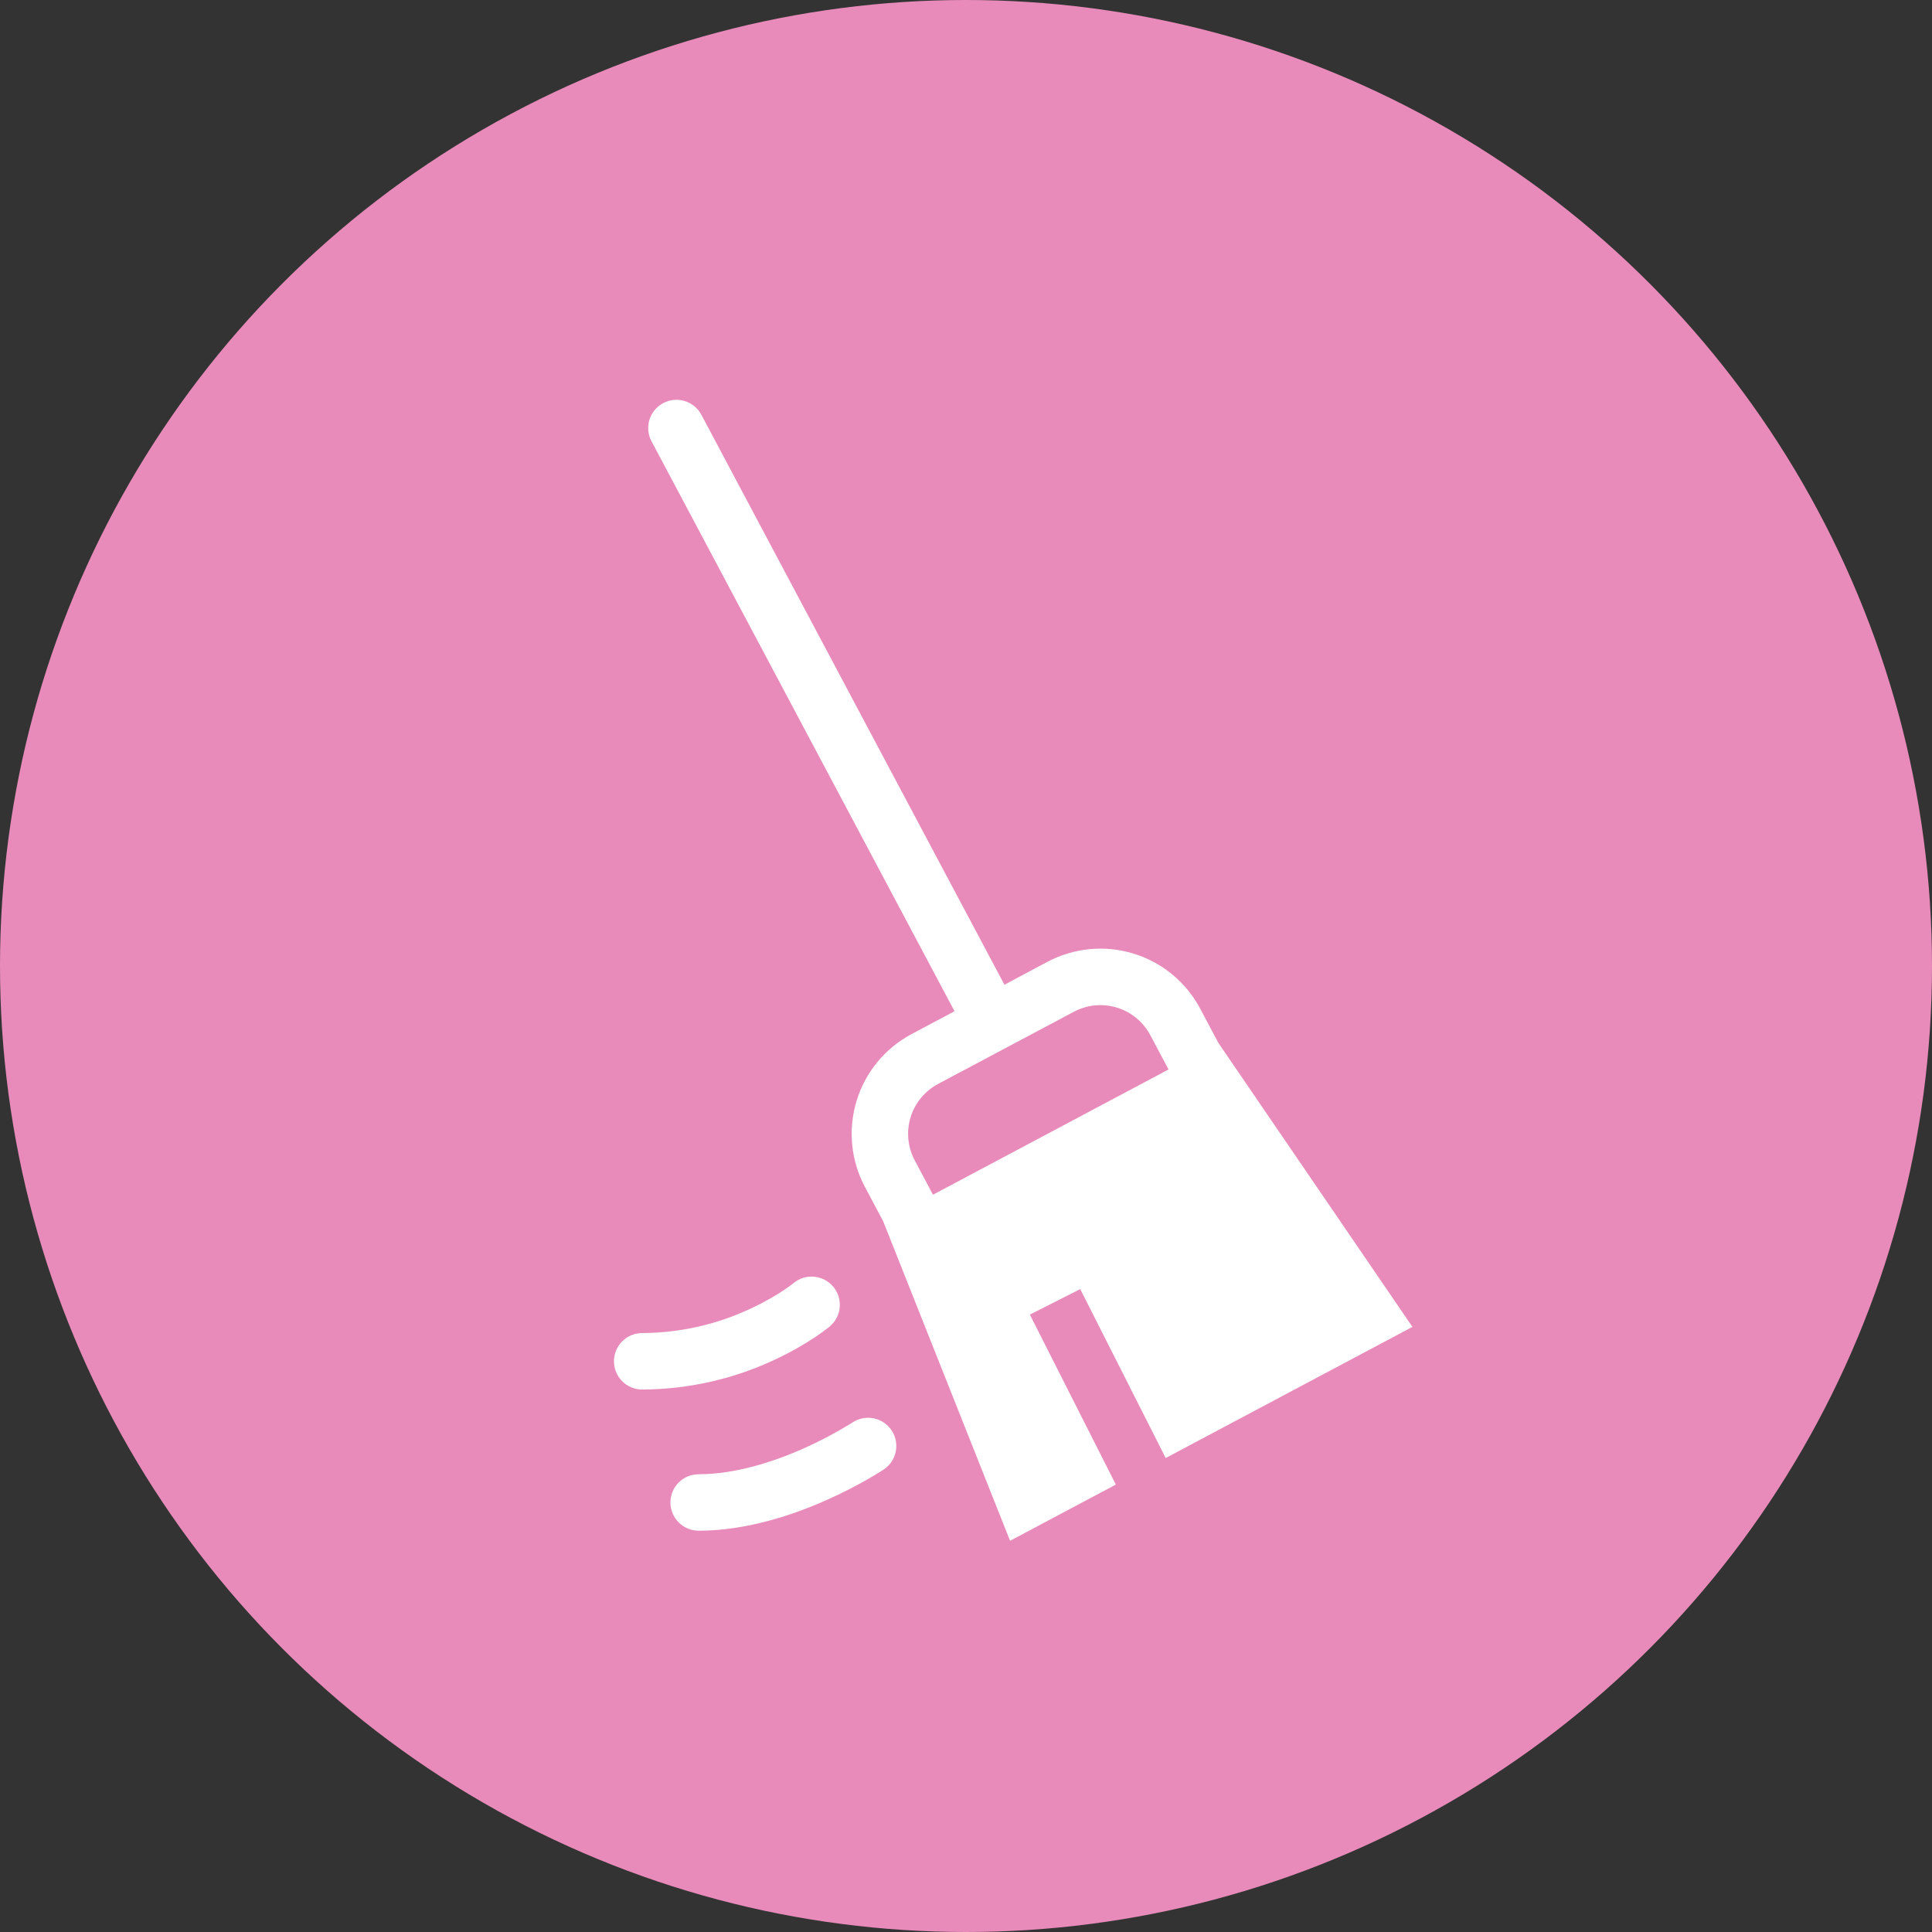
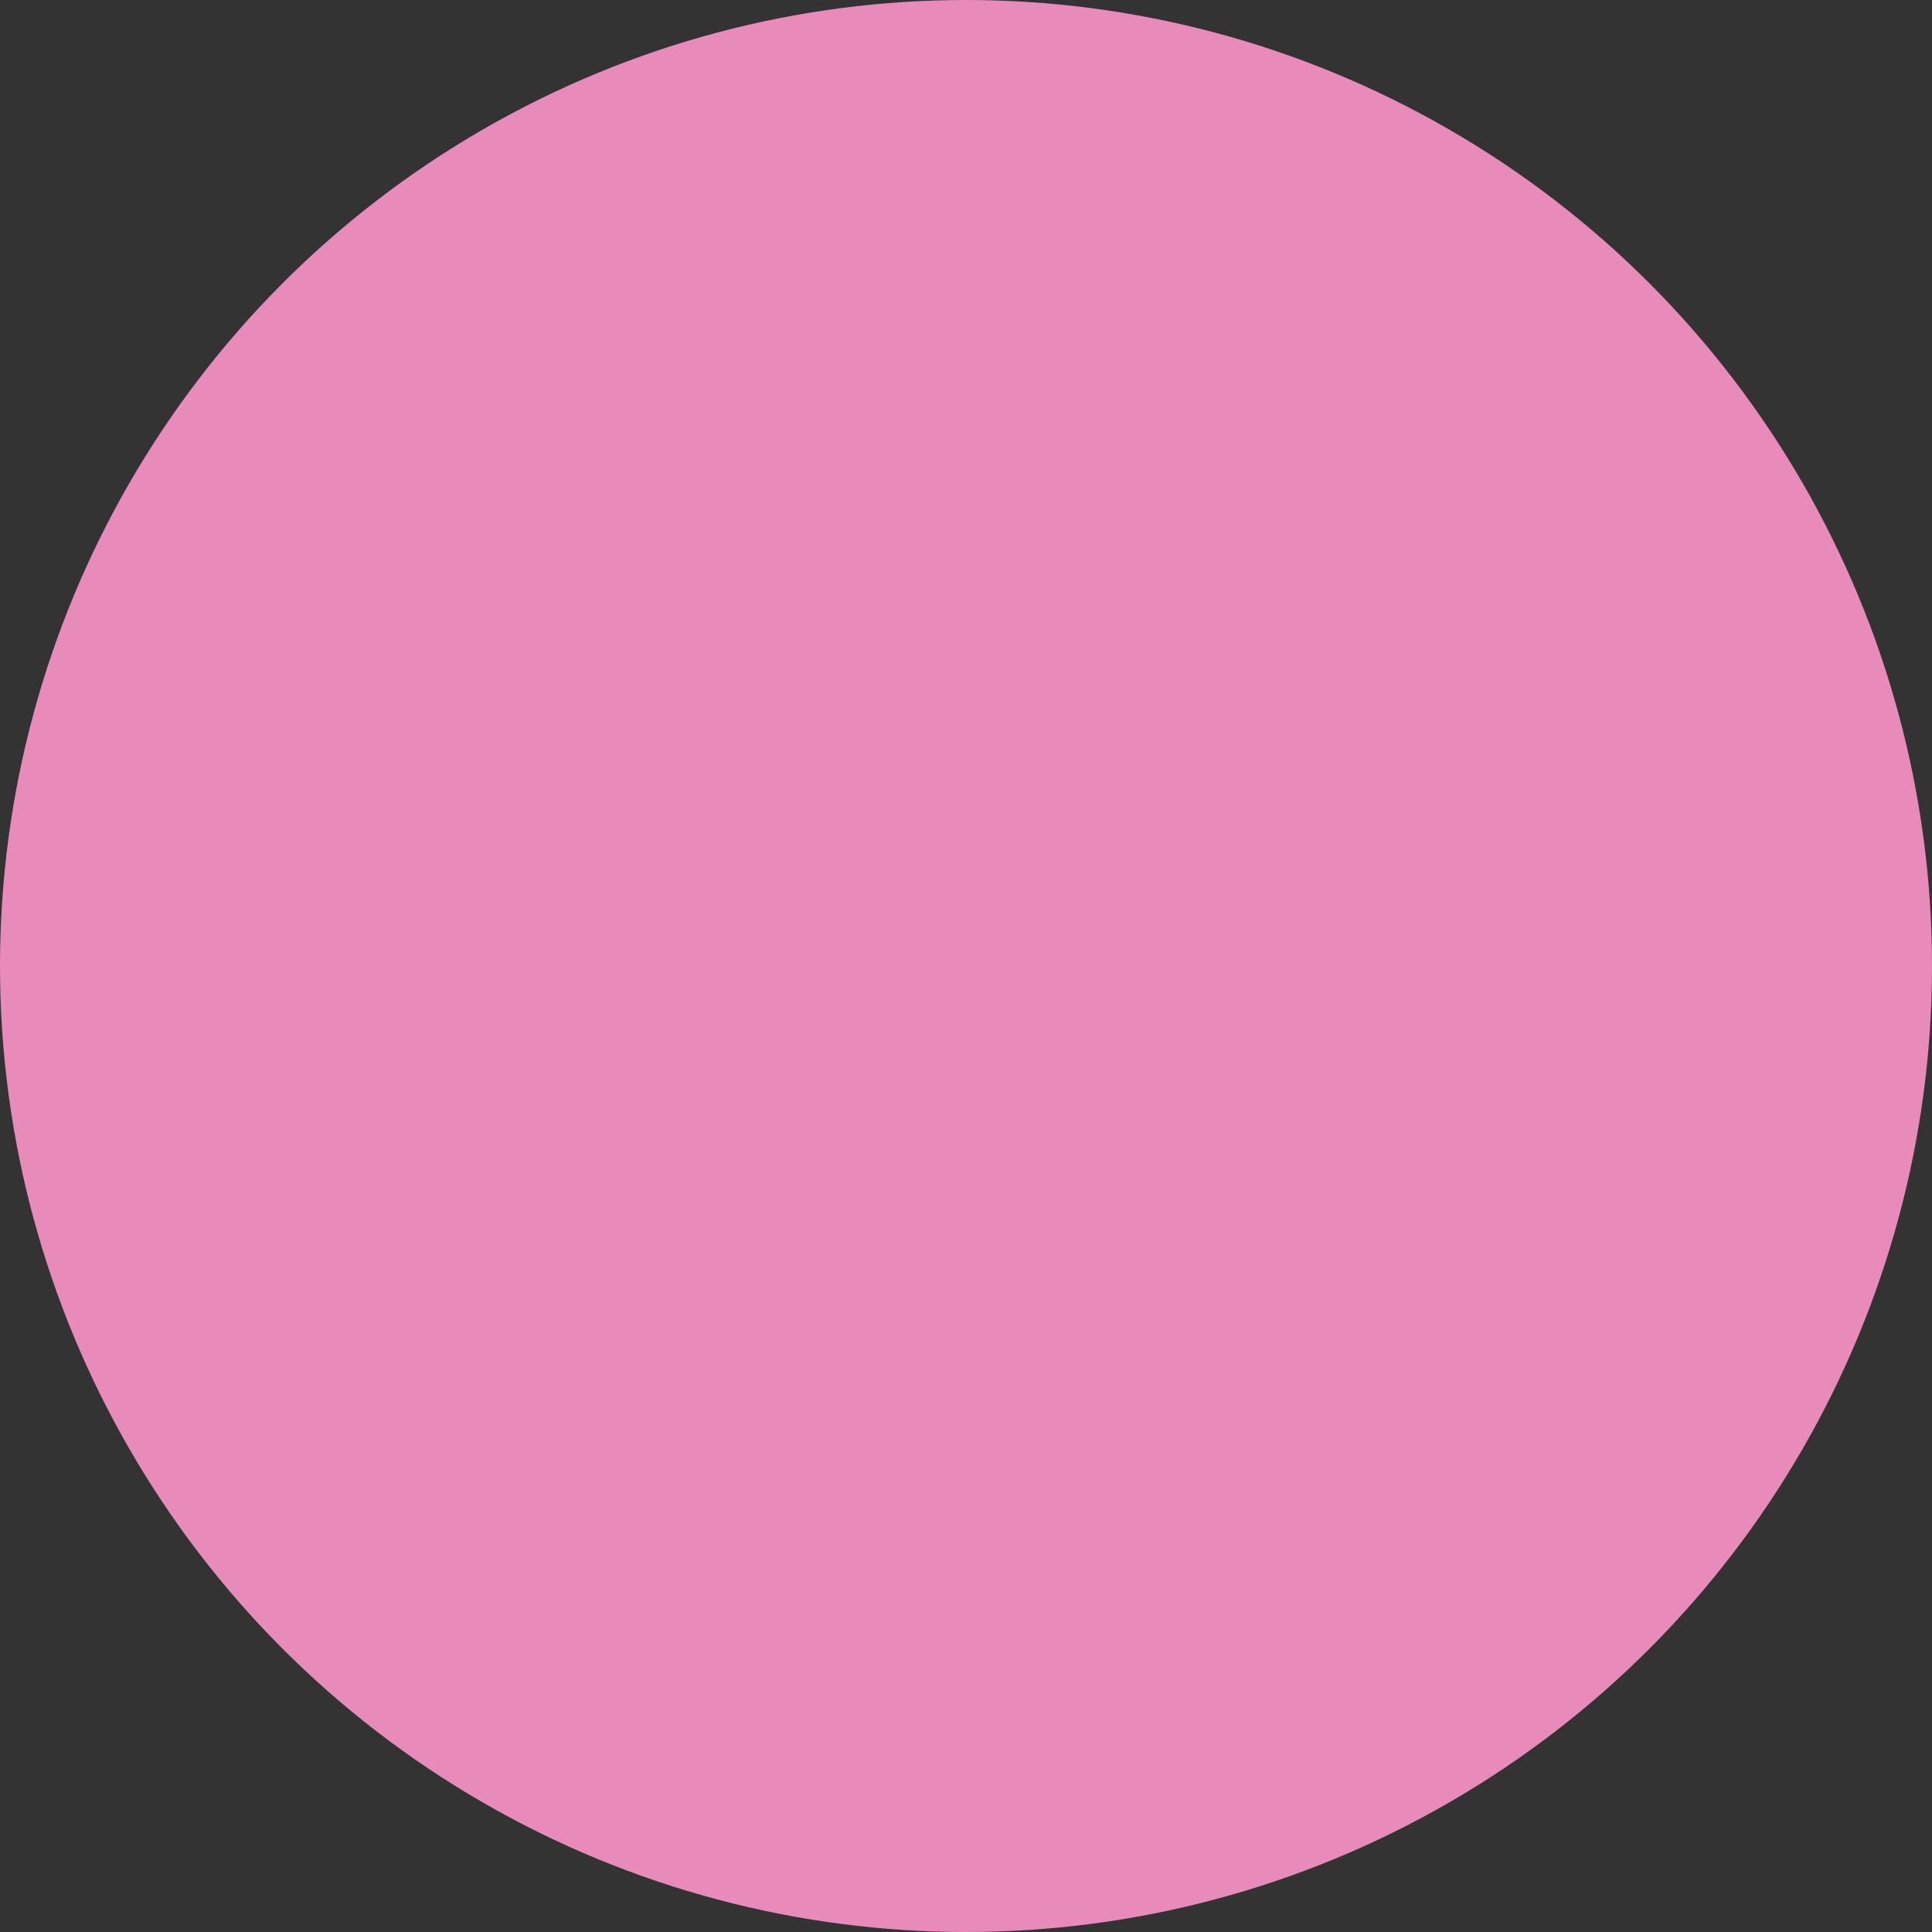
<svg xmlns="http://www.w3.org/2000/svg" width="110" height="110" viewBox="0 0 110 110" fill="none">
  <rect x="0" y="0" width="110" height="110" fill="#333333" stroke="none" />
  <circle cx="55" cy="55" r="55" fill="#E88BBA" />
-   <path fill-rule="evenodd" clip-rule="evenodd" d="M54.347 57.576L37.094 25.125C36.995 24.939 36.934 24.735 36.913 24.524C36.893 24.314 36.915 24.102 36.976 23.9C37.101 23.493 37.383 23.151 37.759 22.951C38.135 22.751 38.576 22.708 38.984 22.833C39.186 22.895 39.373 22.996 39.536 23.13C39.699 23.264 39.834 23.429 39.933 23.616L57.188 56.066L59.634 54.764C60.38 54.368 61.197 54.122 62.037 54.041C62.878 53.96 63.726 54.046 64.534 54.293C65.341 54.54 66.093 54.944 66.744 55.481C67.396 56.019 67.935 56.679 68.331 57.425L69.373 59.384L80.417 75.547L66.37 83.014L61.504 73.396L58.636 74.848L63.531 84.525L57.509 87.726L50.283 69.531L49.243 67.573C48.846 66.828 48.6 66.011 48.52 65.171C48.438 64.33 48.524 63.482 48.771 62.674C49.018 61.867 49.421 61.115 49.959 60.464C50.496 59.812 51.156 59.273 51.902 58.876L54.347 57.576ZM61.142 57.605L53.41 61.715C53.037 61.914 52.707 62.183 52.438 62.509C52.169 62.835 51.968 63.211 51.844 63.614C51.721 64.018 51.678 64.442 51.718 64.863C51.759 65.283 51.882 65.691 52.08 66.064L53.12 68.022L66.532 60.891L65.491 58.934C65.292 58.562 65.023 58.231 64.697 57.963C64.371 57.694 63.995 57.492 63.592 57.369C63.188 57.245 62.764 57.203 62.343 57.243C61.923 57.284 61.515 57.407 61.142 57.605Z" fill="white" />
-   <path d="M47.444 73.263C47.171 72.935 46.779 72.729 46.355 72.69C45.931 72.651 45.508 72.783 45.18 73.055H45.184L45.166 73.068L45.066 73.145C44.922 73.253 44.774 73.357 44.624 73.457C44.225 73.722 43.631 74.084 42.865 74.447C40.899 75.393 38.746 75.889 36.564 75.899C36.137 75.899 35.728 76.068 35.427 76.37C35.126 76.671 34.956 77.08 34.956 77.507C34.956 77.933 35.126 78.342 35.427 78.643C35.728 78.945 36.137 79.114 36.564 79.114C39.224 79.104 41.849 78.502 44.248 77.351C44.996 76.996 45.718 76.589 46.409 76.132C46.667 75.959 46.919 75.777 47.164 75.586L47.212 75.549L47.228 75.536L47.233 75.529H47.236L47.238 75.526C47.565 75.253 47.771 74.861 47.81 74.437C47.848 74.013 47.717 73.59 47.444 73.263ZM50.762 81.437C50.879 81.613 50.961 81.81 51.002 82.017C51.043 82.224 51.042 82.437 51.001 82.644C50.96 82.851 50.878 83.048 50.761 83.224C50.643 83.399 50.492 83.55 50.317 83.667L50.313 83.67L50.307 83.673L50.291 83.683L50.241 83.715C49.963 83.892 49.68 84.063 49.394 84.226C48.83 84.549 48.027 84.979 47.063 85.406C45.166 86.25 42.513 87.152 39.779 87.152C39.352 87.152 38.944 86.983 38.642 86.681C38.341 86.38 38.171 85.971 38.171 85.545C38.171 85.118 38.341 84.709 38.642 84.408C38.944 84.106 39.352 83.937 39.779 83.937C41.865 83.937 44.039 83.231 45.758 82.468C46.653 82.068 47.522 81.612 48.359 81.101C48.406 81.074 48.452 81.045 48.497 81.014L48.529 80.995L48.532 80.992C48.708 80.875 48.905 80.793 49.112 80.752C49.319 80.711 49.532 80.711 49.739 80.753C49.946 80.794 50.143 80.876 50.319 80.993C50.494 81.111 50.645 81.261 50.762 81.437Z" fill="white" />
</svg>